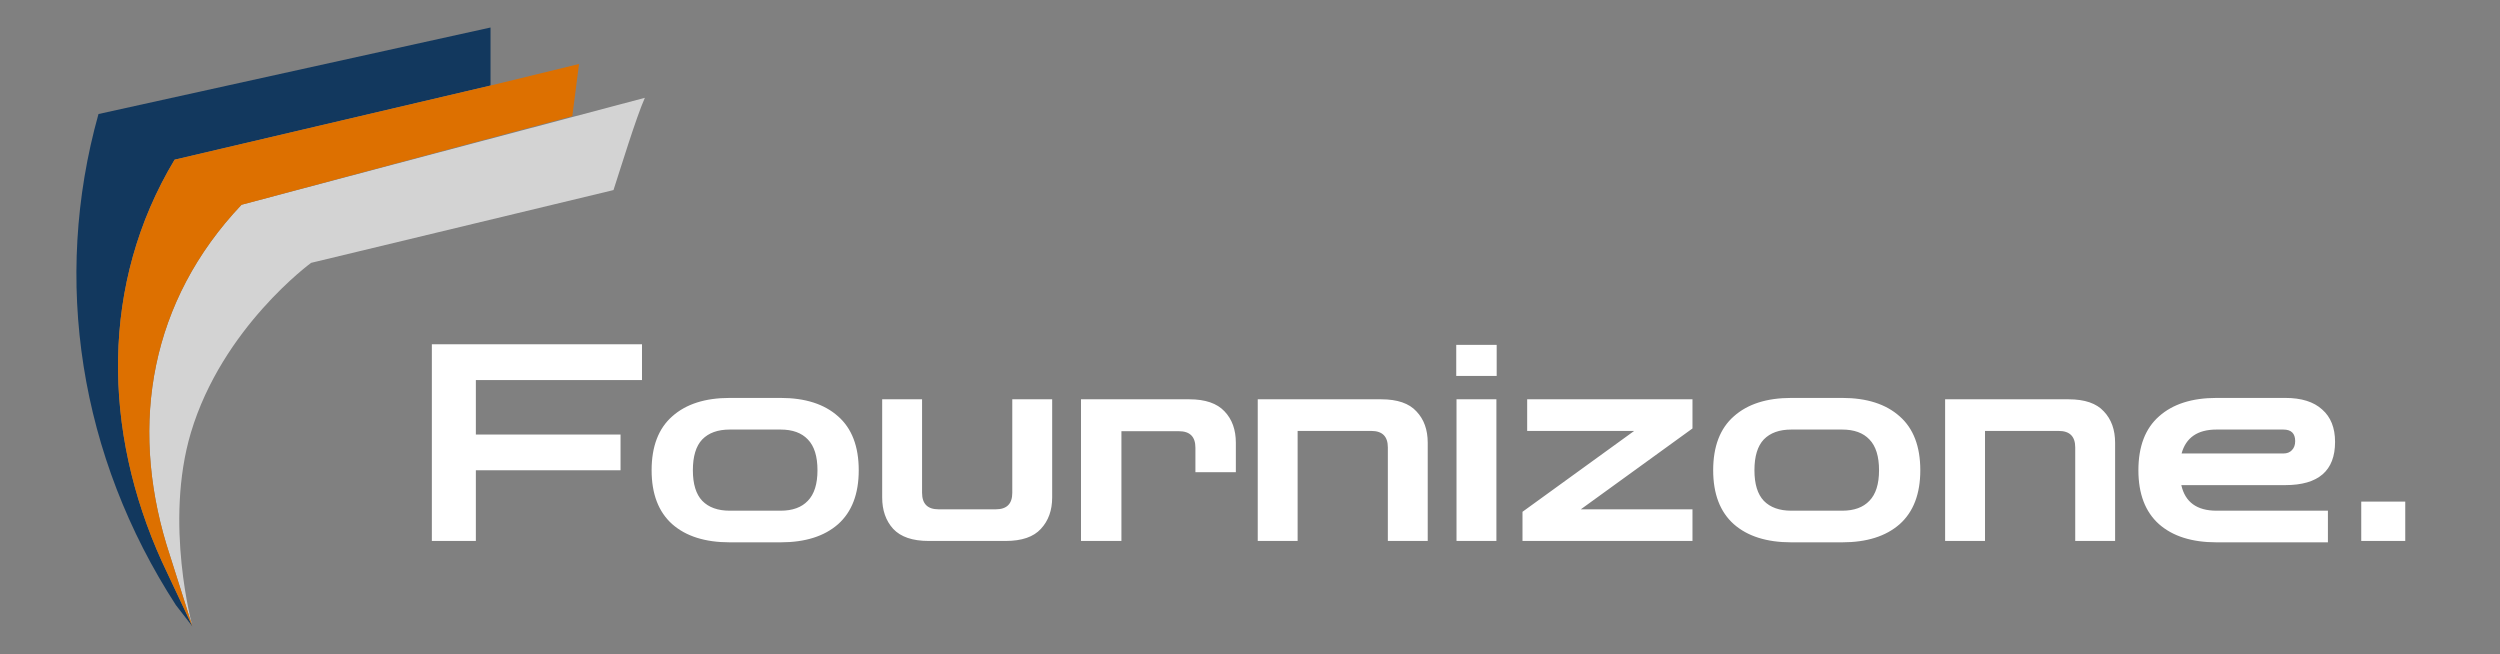
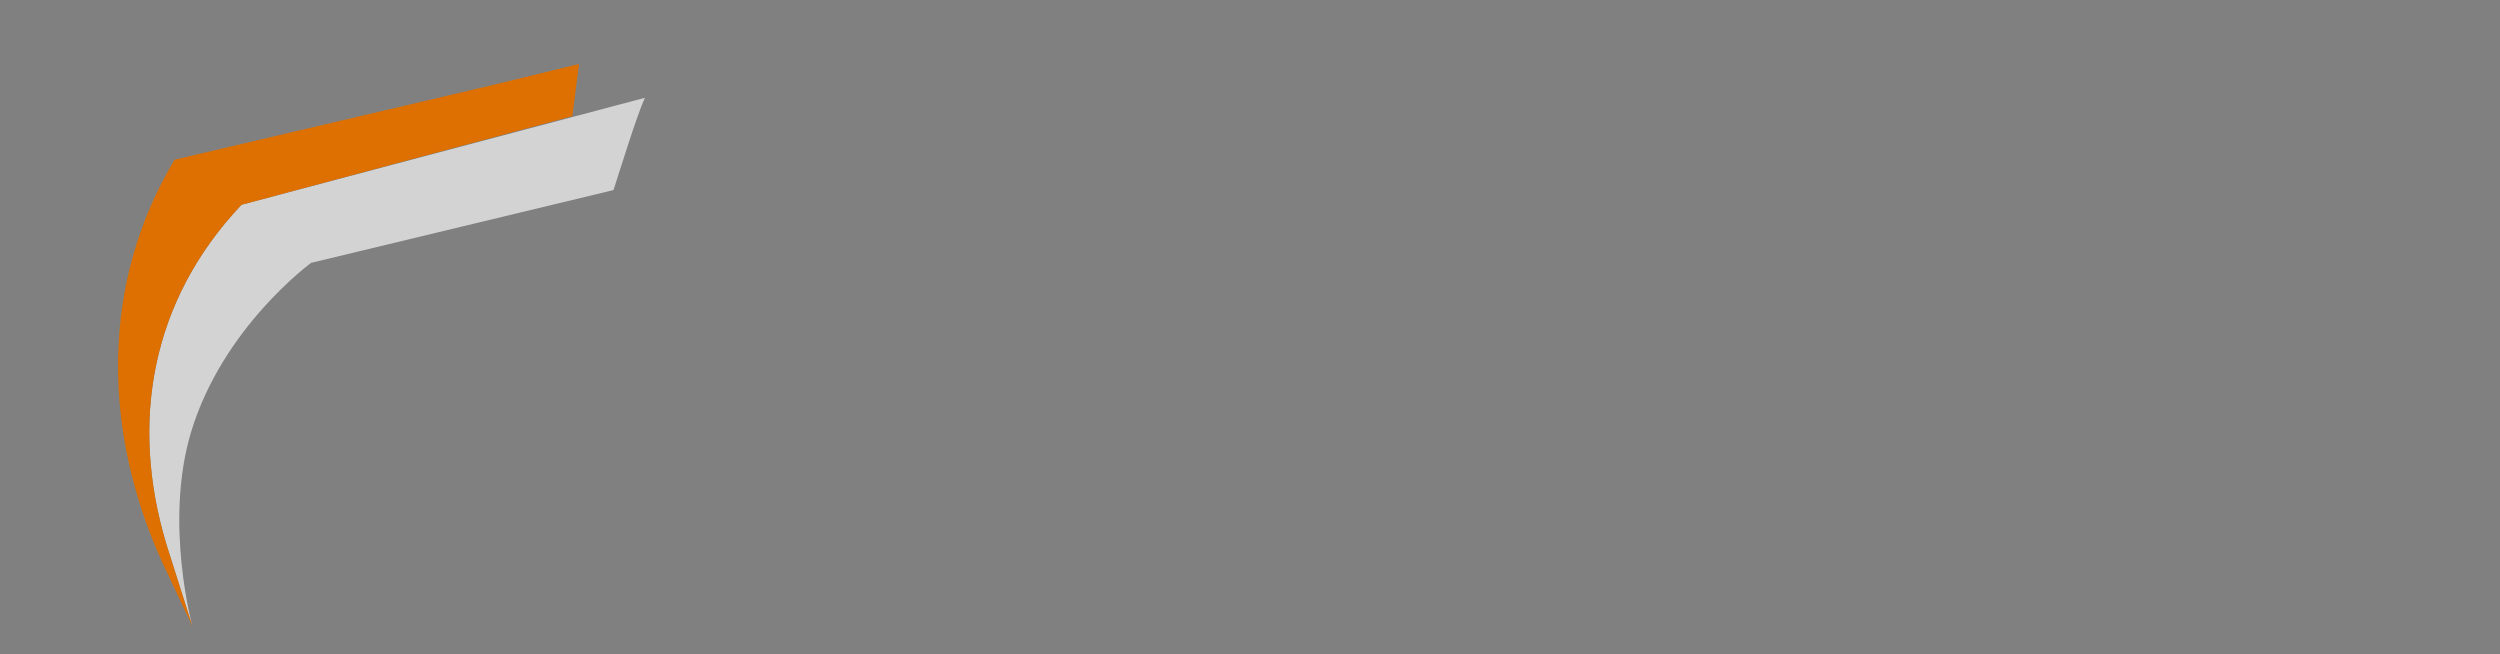
<svg xmlns="http://www.w3.org/2000/svg" width="409" height="107" viewBox="0 0 409 107" fill="none">
  <rect x="0" y="0" width="409" height="107" fill="#808080" stroke="none" />
  <path d="M31.49 102.5L27.235 89.088C21.235 69.205 24.626 49.226 39.51 33.5L105.5 16C104.07 19.201 101.446 27.809 100.367 31.096L50.904 43C50.904 43 36.373 53.589 31.232 70.777C26.81 85.562 31.49 102.5 31.49 102.5Z" fill="#D3D3D3" />
-   <path d="M80.25 4.5L16.112 18.654C8.49 45.888 13.033 74.703 28.779 98.997L31.49 102.5L26.485 91.862C16.805 70.51 16.364 46.417 28.567 26.123L80.25 13.995V4.5Z" fill="#12385E" />
  <path d="M80.25 13.995L28.567 26.123C16.364 46.417 16.805 70.51 26.485 91.862L31.49 102.5L27.235 89.088C21.235 69.205 24.626 49.226 39.51 33.5L93.631 19.006L94.729 10.468L80.25 13.995Z" fill="#DD7000" />
-   <path d="M70.65 88.5V56.325H105.03V62.175H77.85V71.085H101.52V76.935H77.85V88.5H70.65ZM119.384 88.725C115.364 88.725 112.229 87.735 109.979 85.755C107.729 83.745 106.604 80.805 106.604 76.935C106.604 73.035 107.729 70.095 109.979 68.115C112.229 66.105 115.364 65.1 119.384 65.1H127.709C131.729 65.1 134.864 66.105 137.114 68.115C139.364 70.095 140.489 73.035 140.489 76.935C140.489 80.805 139.364 83.745 137.114 85.755C134.864 87.735 131.729 88.725 127.709 88.725H119.384ZM119.384 83.55H127.709C129.659 83.55 131.144 83.01 132.164 81.93C133.214 80.85 133.739 79.185 133.739 76.935C133.739 74.655 133.214 72.975 132.164 71.895C131.144 70.815 129.659 70.275 127.709 70.275H119.384C117.434 70.275 115.934 70.815 114.884 71.895C113.864 72.975 113.354 74.655 113.354 76.935C113.354 79.185 113.864 80.85 114.884 81.93C115.934 83.01 117.434 83.55 119.384 83.55ZM151.93 88.5C149.29 88.5 147.355 87.84 146.125 86.52C144.925 85.2 144.325 83.49 144.325 81.39V65.325H150.85V80.625C150.85 82.425 151.75 83.325 153.55 83.325H162.91C164.71 83.325 165.61 82.425 165.61 80.625V65.325H172.135V81.39C172.135 83.49 171.52 85.2 170.29 86.52C169.09 87.84 167.17 88.5 164.53 88.5H151.93ZM176.85 88.5V65.325H194.58C197.19 65.325 199.11 65.985 200.34 67.305C201.57 68.595 202.185 70.305 202.185 72.435V77.25H195.57V73.245C195.57 71.445 194.67 70.545 192.87 70.545H183.465V88.5H176.85ZM205.766 88.5V65.325H225.971C228.611 65.325 230.531 65.985 231.731 67.305C232.961 68.595 233.576 70.305 233.576 72.435V88.5H227.051V73.2C227.051 71.4 226.151 70.5 224.351 70.5H212.291V88.5H205.766ZM238.286 88.5V65.325H244.811V88.5H238.286ZM238.241 61.5V56.415H244.856V61.5H238.241ZM249.08 88.5V83.73L267.35 70.5H249.845V65.325H276.89V70.095L258.62 83.325H276.89V88.5H249.08ZM293.056 88.725C289.036 88.725 285.901 87.735 283.651 85.755C281.401 83.745 280.276 80.805 280.276 76.935C280.276 73.035 281.401 70.095 283.651 68.115C285.901 66.105 289.036 65.1 293.056 65.1H301.381C305.401 65.1 308.536 66.105 310.786 68.115C313.036 70.095 314.161 73.035 314.161 76.935C314.161 80.805 313.036 83.745 310.786 85.755C308.536 87.735 305.401 88.725 301.381 88.725H293.056ZM293.056 83.55H301.381C303.331 83.55 304.816 83.01 305.836 81.93C306.886 80.85 307.411 79.185 307.411 76.935C307.411 74.655 306.886 72.975 305.836 71.895C304.816 70.815 303.331 70.275 301.381 70.275H293.056C291.106 70.275 289.606 70.815 288.556 71.895C287.536 72.975 287.026 74.655 287.026 76.935C287.026 79.185 287.536 80.85 288.556 81.93C289.606 83.01 291.106 83.55 293.056 83.55ZM318.222 88.5V65.325H338.427C341.067 65.325 342.987 65.985 344.187 67.305C345.417 68.595 346.032 70.305 346.032 72.435V88.5H339.507V73.2C339.507 71.4 338.607 70.5 336.807 70.5H324.747V88.5H318.222ZM362.622 88.725C358.602 88.725 355.467 87.735 353.217 85.755C350.967 83.745 349.842 80.805 349.842 76.935C349.842 73.035 350.967 70.095 353.217 68.115C355.467 66.105 358.602 65.1 362.622 65.1H373.872C376.512 65.1 378.522 65.73 379.902 66.99C381.312 68.22 382.017 69.99 382.017 72.3C382.017 77.01 379.302 79.365 373.872 79.365H356.862C357.492 82.155 359.412 83.55 362.622 83.55H380.847V88.725H362.622ZM362.622 70.275C359.532 70.275 357.627 71.58 356.907 74.19H373.557C374.157 74.19 374.622 74.01 374.952 73.65C375.312 73.29 375.492 72.795 375.492 72.165C375.492 70.905 374.847 70.275 373.557 70.275H362.622ZM386.299 88.5V82.065H393.499V88.5H386.299Z" fill="white" />
</svg>